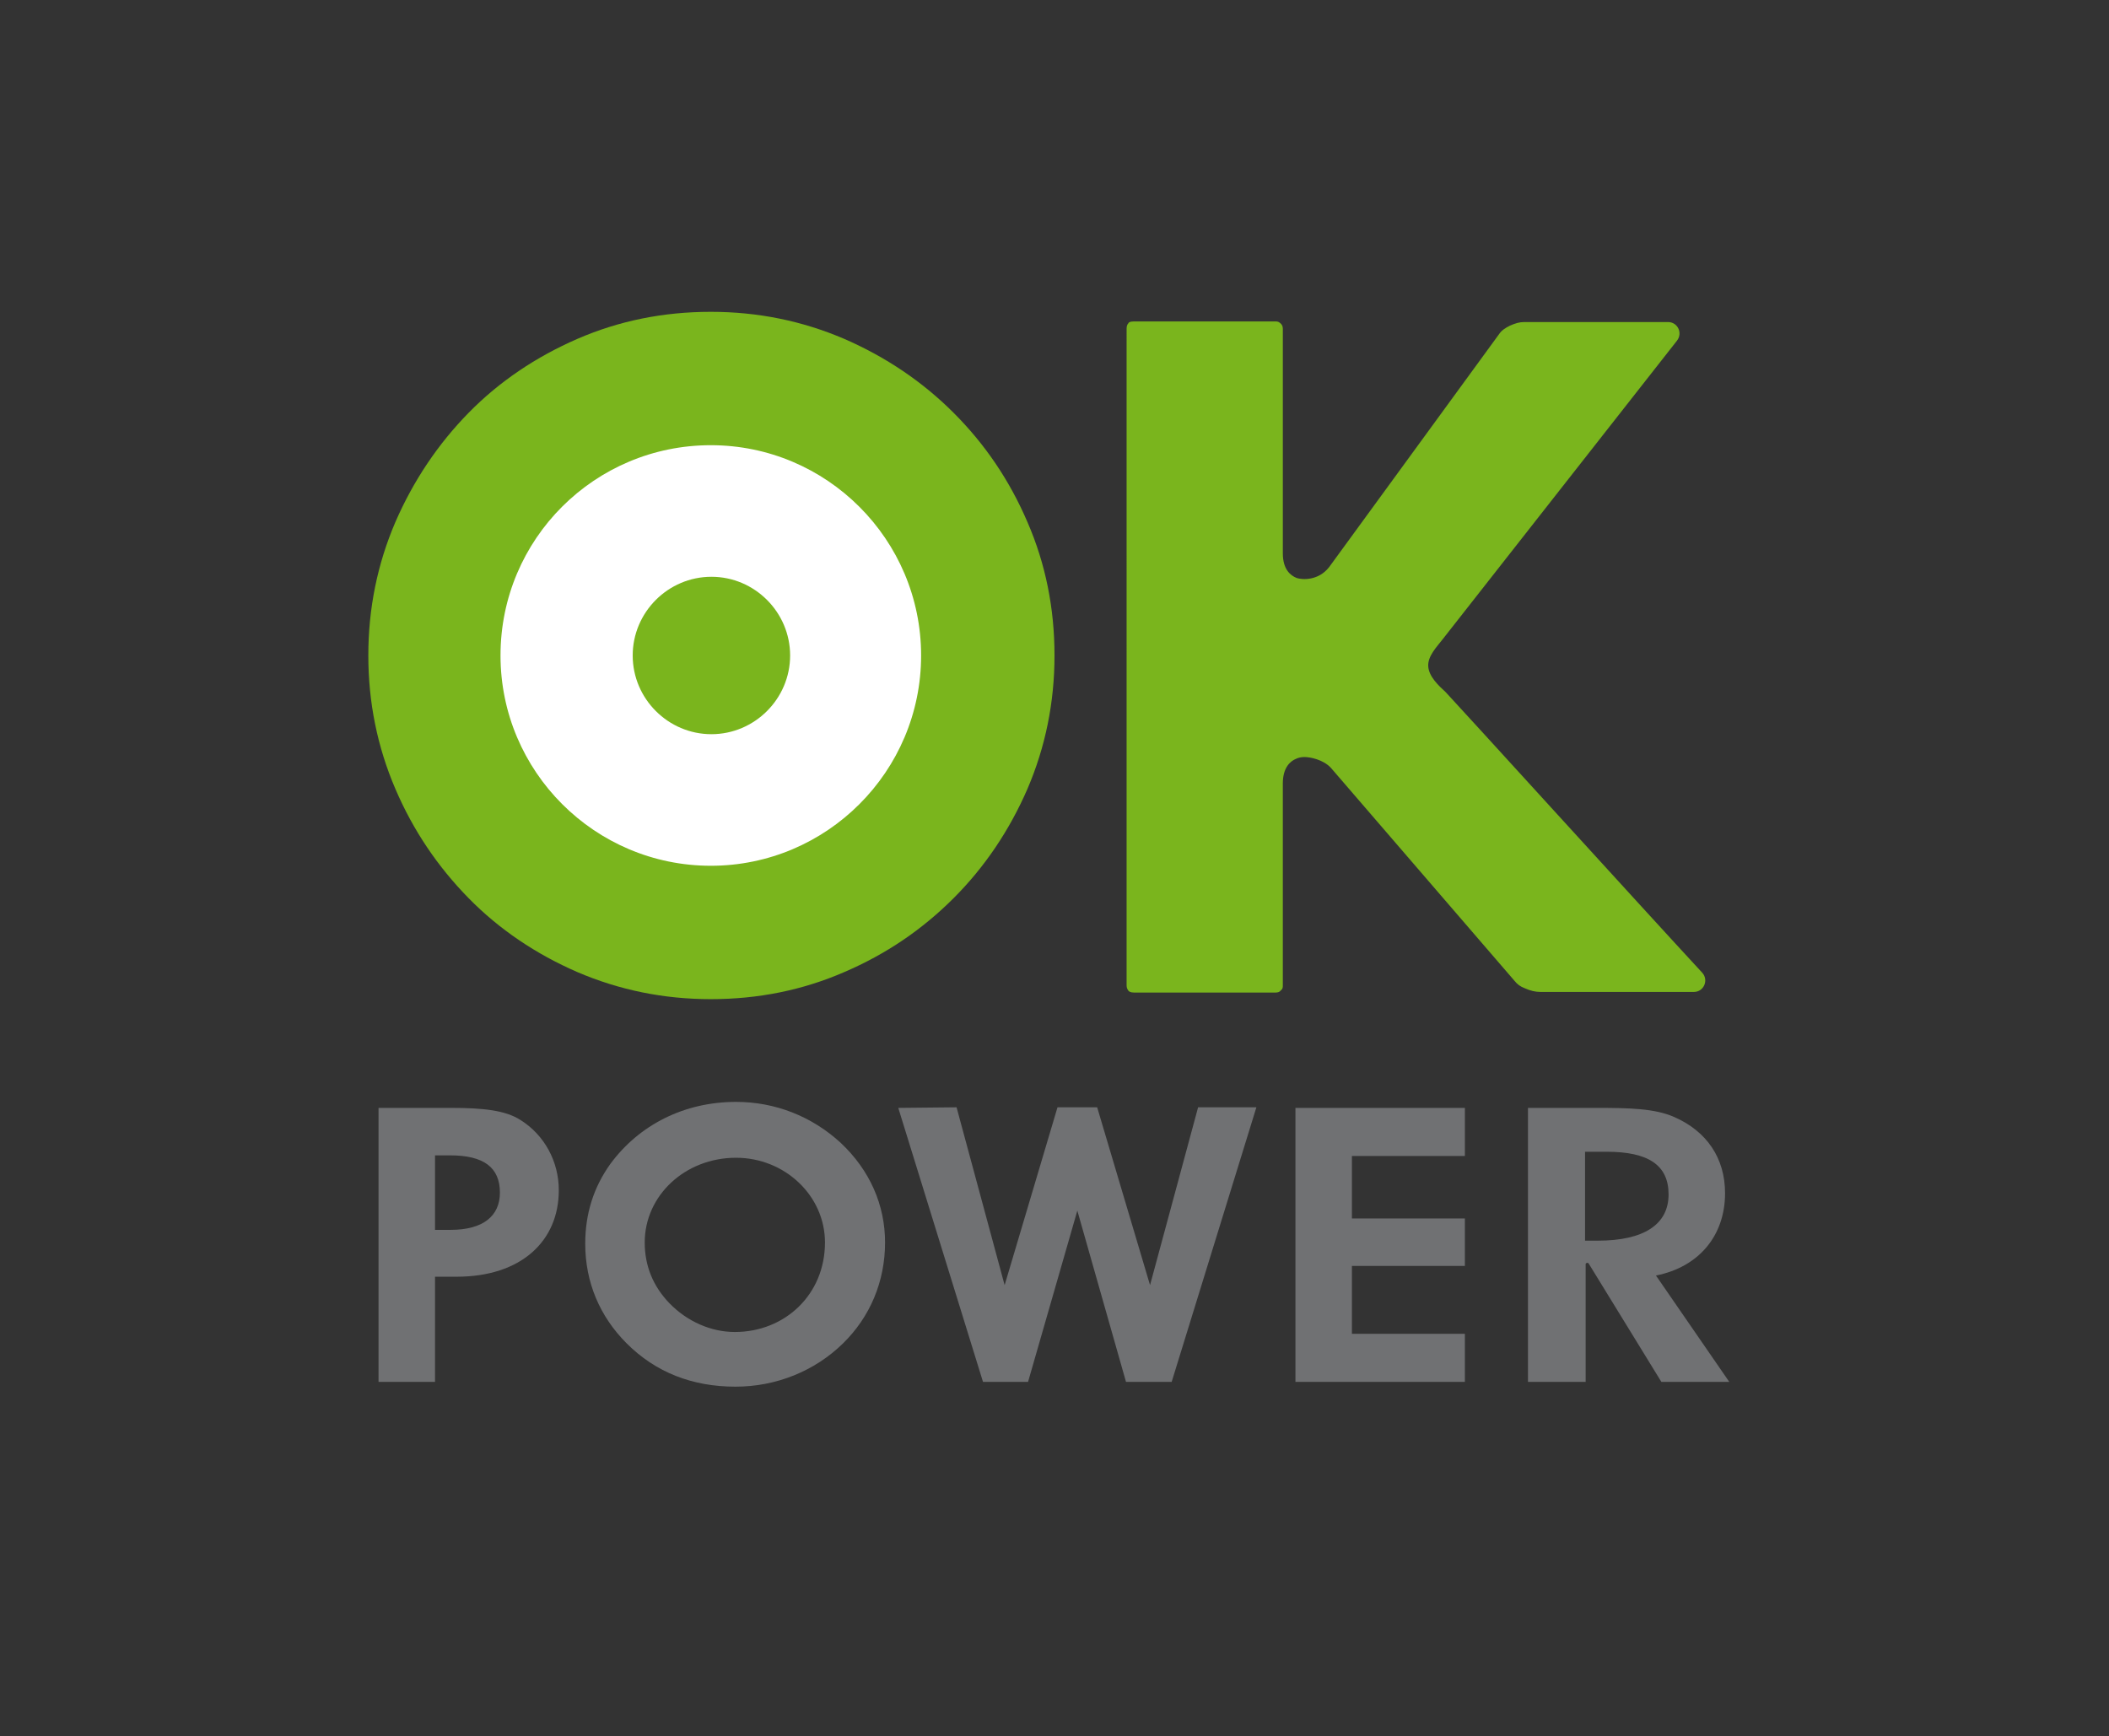
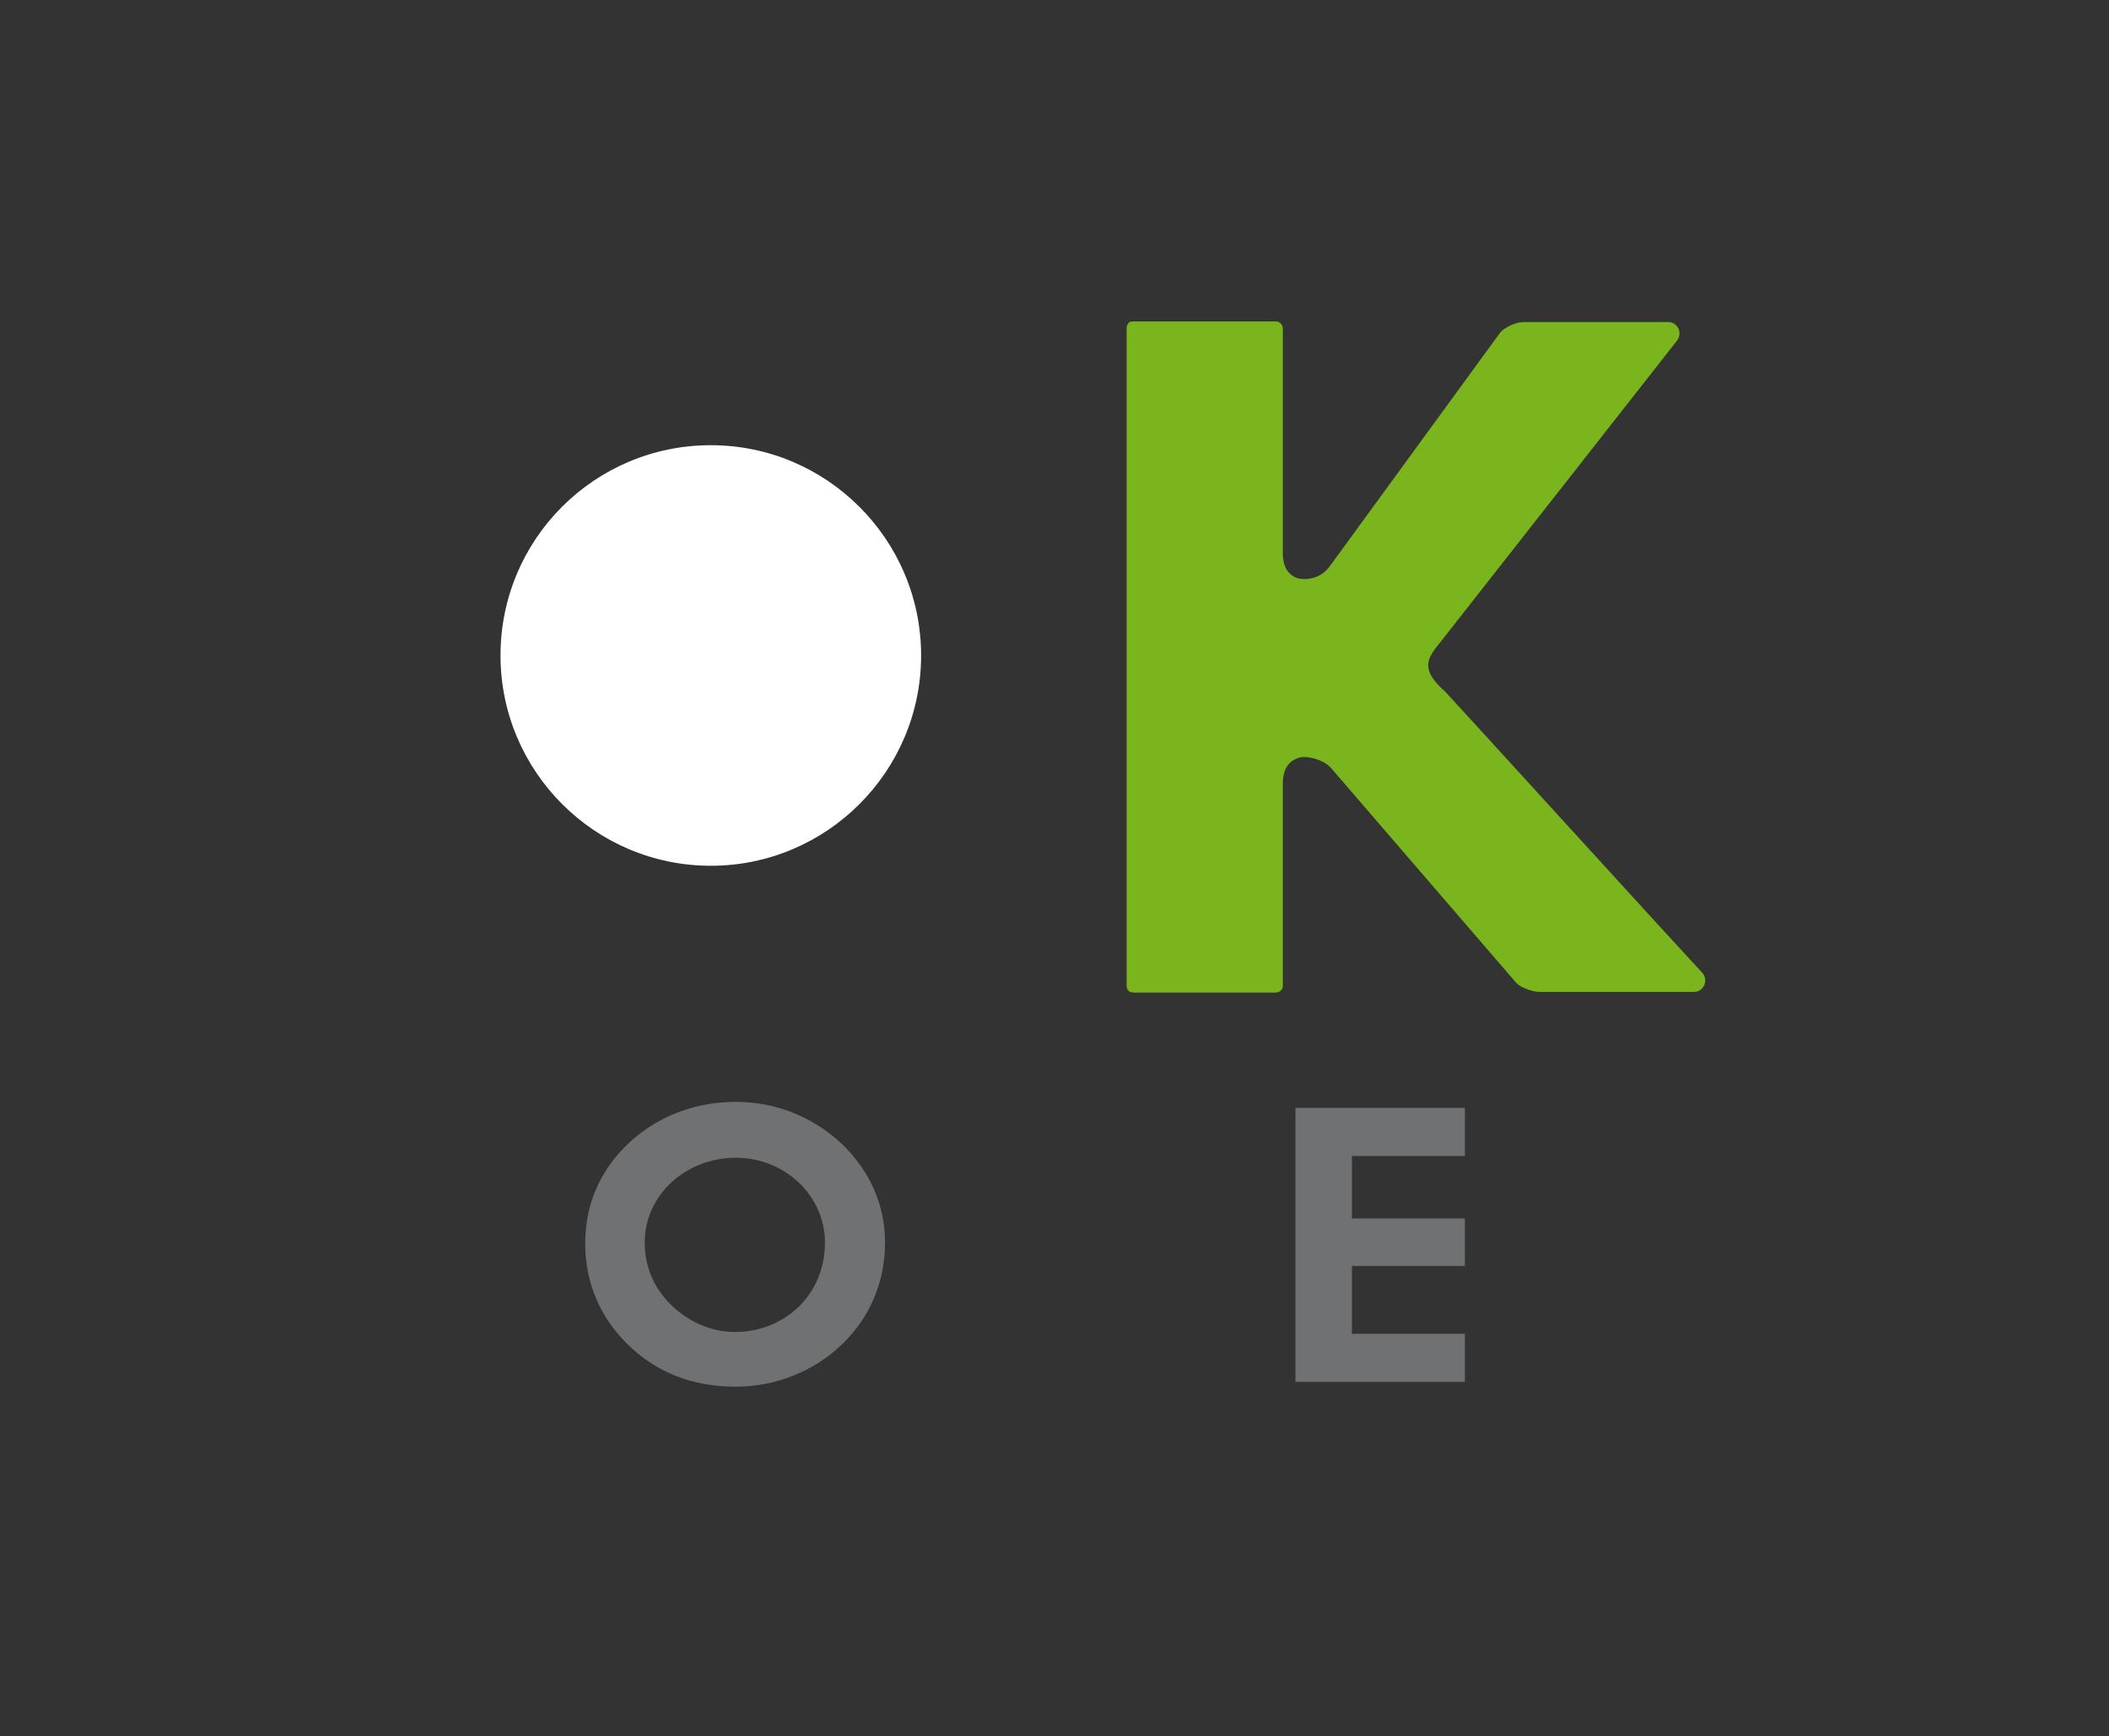
<svg xmlns="http://www.w3.org/2000/svg" version="1.1" id="Ebene_2" x="0px" y="0px" viewBox="0 0 351 289" style="enable-background:new 0 0 351 289;" xml:space="preserve">
  <rect x="0" y="0" width="351" height="289" fill="#333333" stroke="none" />
  <style type="text/css">
	.st0{fill:#707173;}
	.st1{fill:#7AB51D;}
	.st2{fill:#FFFFFF;}
</style>
  <g>
-     <path class="st0" d="M63,230v-45.6h12.1c5.3,0,9,0.4,11.5,2c4,2.5,6.4,6.9,6.4,11.7c0,8.5-6.3,14.4-17,14.4h-3.6V230H63z M75,204.7   c5.4,0,8.2-2.3,8.2-6.2c0-4.2-2.7-6.2-8.3-6.2h-2.5v12.4L75,204.7L75,204.7z" />
    <path class="st0" d="M101.6,193.7c4.8-6.5,12.3-10.3,20.9-10.3c6.5,0,12.6,2.4,17.4,6.8c4.9,4.6,7.4,10.4,7.4,16.6   c0,6.5-2.5,12.4-7,16.8c-4.7,4.6-11.1,7.2-17.9,7.2c-7.2,0-13.3-2.4-18.1-7.2c-4.5-4.5-6.9-10.2-6.9-16.6   C97.4,202,98.8,197.6,101.6,193.7z M111.4,216.9c3,3.1,7,4.8,10.9,4.8c8.3,0,15-6.2,15-14.9c0-7.8-6.7-14.1-14.8-14.1   c-8.5,0-15.2,6.3-15.2,14.1C107.3,210.7,108.7,214.1,111.4,216.9z" />
-     <path class="st0" d="M159.2,184.3l8,29.6l8.8-29.6h6.6l8.8,29.6l8-29.6h9.7L195,230h-7.6l-8.1-28.5l-8.2,28.5h-7.5l-14.1-45.6   L159.2,184.3L159.2,184.3z" />
    <path class="st0" d="M215.6,230v-45.6h28.2v8H225v10.4h18.8v7.9H225V222h18.8v8L215.6,230L215.6,230z" />
-     <path class="st0" d="M254.3,230v-45.6h11.5c5.4,0,9.6,0.1,12.8,1.5c5.5,2.4,8.5,6.9,8.5,12.7c0,7.1-4.4,12.3-11.5,13.7l12.2,17.7   h-11.3l-12.1-19.7c-0.1-0.2-0.5-0.1-0.5,0.1V230L254.3,230L254.3,230z M265.9,206.5c7.7,0,11.8-2.7,11.8-7.7   c0-4.9-3.4-7.1-10.3-7.1h-3.6v14.8L265.9,206.5L265.9,206.5z" />
  </g>
  <g>
    <g>
-       <path class="st1" d="M61.3,109.1c0-7.8,1.5-15.2,4.5-22.2c3-6.9,7.1-13,12.2-18.2s11.2-9.3,18.1-12.3s14.3-4.5,22.2-4.5    c7.8,0,15.2,1.5,22.2,4.5c6.9,3,13,7.1,18.2,12.3S168,79.9,171,86.9c3,6.9,4.5,14.3,4.5,22.2c0,7.8-1.5,15.2-4.5,22.2    c-3,6.9-7.1,13-12.3,18.2c-5.2,5.2-11.2,9.3-18.2,12.3c-6.9,3-14.3,4.5-22.2,4.5c-7.8,0-15.2-1.5-22.2-4.5    c-6.9-3-13-7.1-18.1-12.3c-5.1-5.2-9.2-11.2-12.2-18.2C62.8,124.3,61.3,116.9,61.3,109.1z" />
-     </g>
+       </g>
    <path class="st2" d="M83.3,109.1c0-19.4,15.7-35,35-35s35,15.7,35,35s-15.7,35-35,35S83.3,128.4,83.3,109.1z" />
-     <path class="st1" d="M105.3,109.1c0-7.2,5.9-13.1,13.1-13.1s13.1,5.9,13.1,13.1c0,7.2-5.9,13.1-13.1,13.1   C111.2,122.2,105.3,116.3,105.3,109.1z" />
  </g>
  <g>
    <g>
      <path class="st1" d="M217.1,126c0.9,0,3.1,0.4,4.4,1.8l30.6,35.5c0.4,0.5,0.9,0.9,1.7,1.2c0.9,0.4,1.7,0.6,2.6,0.6h25.5    c1.7,0,2.5-2,1.4-3.2c-9.9-10.7-39.7-43.5-42.7-46.7c-1.2-1.1-2.8-2.6-2.9-4.3s1.4-3.2,2.4-4.5l39-49.7c1-1.3,0.1-3.1-1.5-3.1    h-23.9c-0.8,0-1.5,0.2-2.4,0.6c-0.8,0.4-1.4,0.8-1.8,1.4l-28.3,38.8c-1.8,2.3-4.5,2.1-5.4,1.8c-1-0.4-2.3-1.4-2.3-4.1V54.7    c0-0.3-0.1-0.6-0.3-0.8c-0.3-0.3-0.5-0.4-0.9-0.4h-23.6c-0.7,0-0.9,0.2-0.9,0.3c-0.2,0.2-0.3,0.5-0.3,0.9V164    c0,0.4,0.1,0.6,0.3,0.9c0.1,0.1,0.3,0.3,0.9,0.3h23.6c0.4,0,0.7-0.1,0.9-0.4c0.3-0.2,0.3-0.5,0.3-0.8v-33.6c0-2.6,1.2-3.7,2.2-4.1    C216.1,126.1,216.6,126,217.1,126z" />
    </g>
  </g>
</svg>